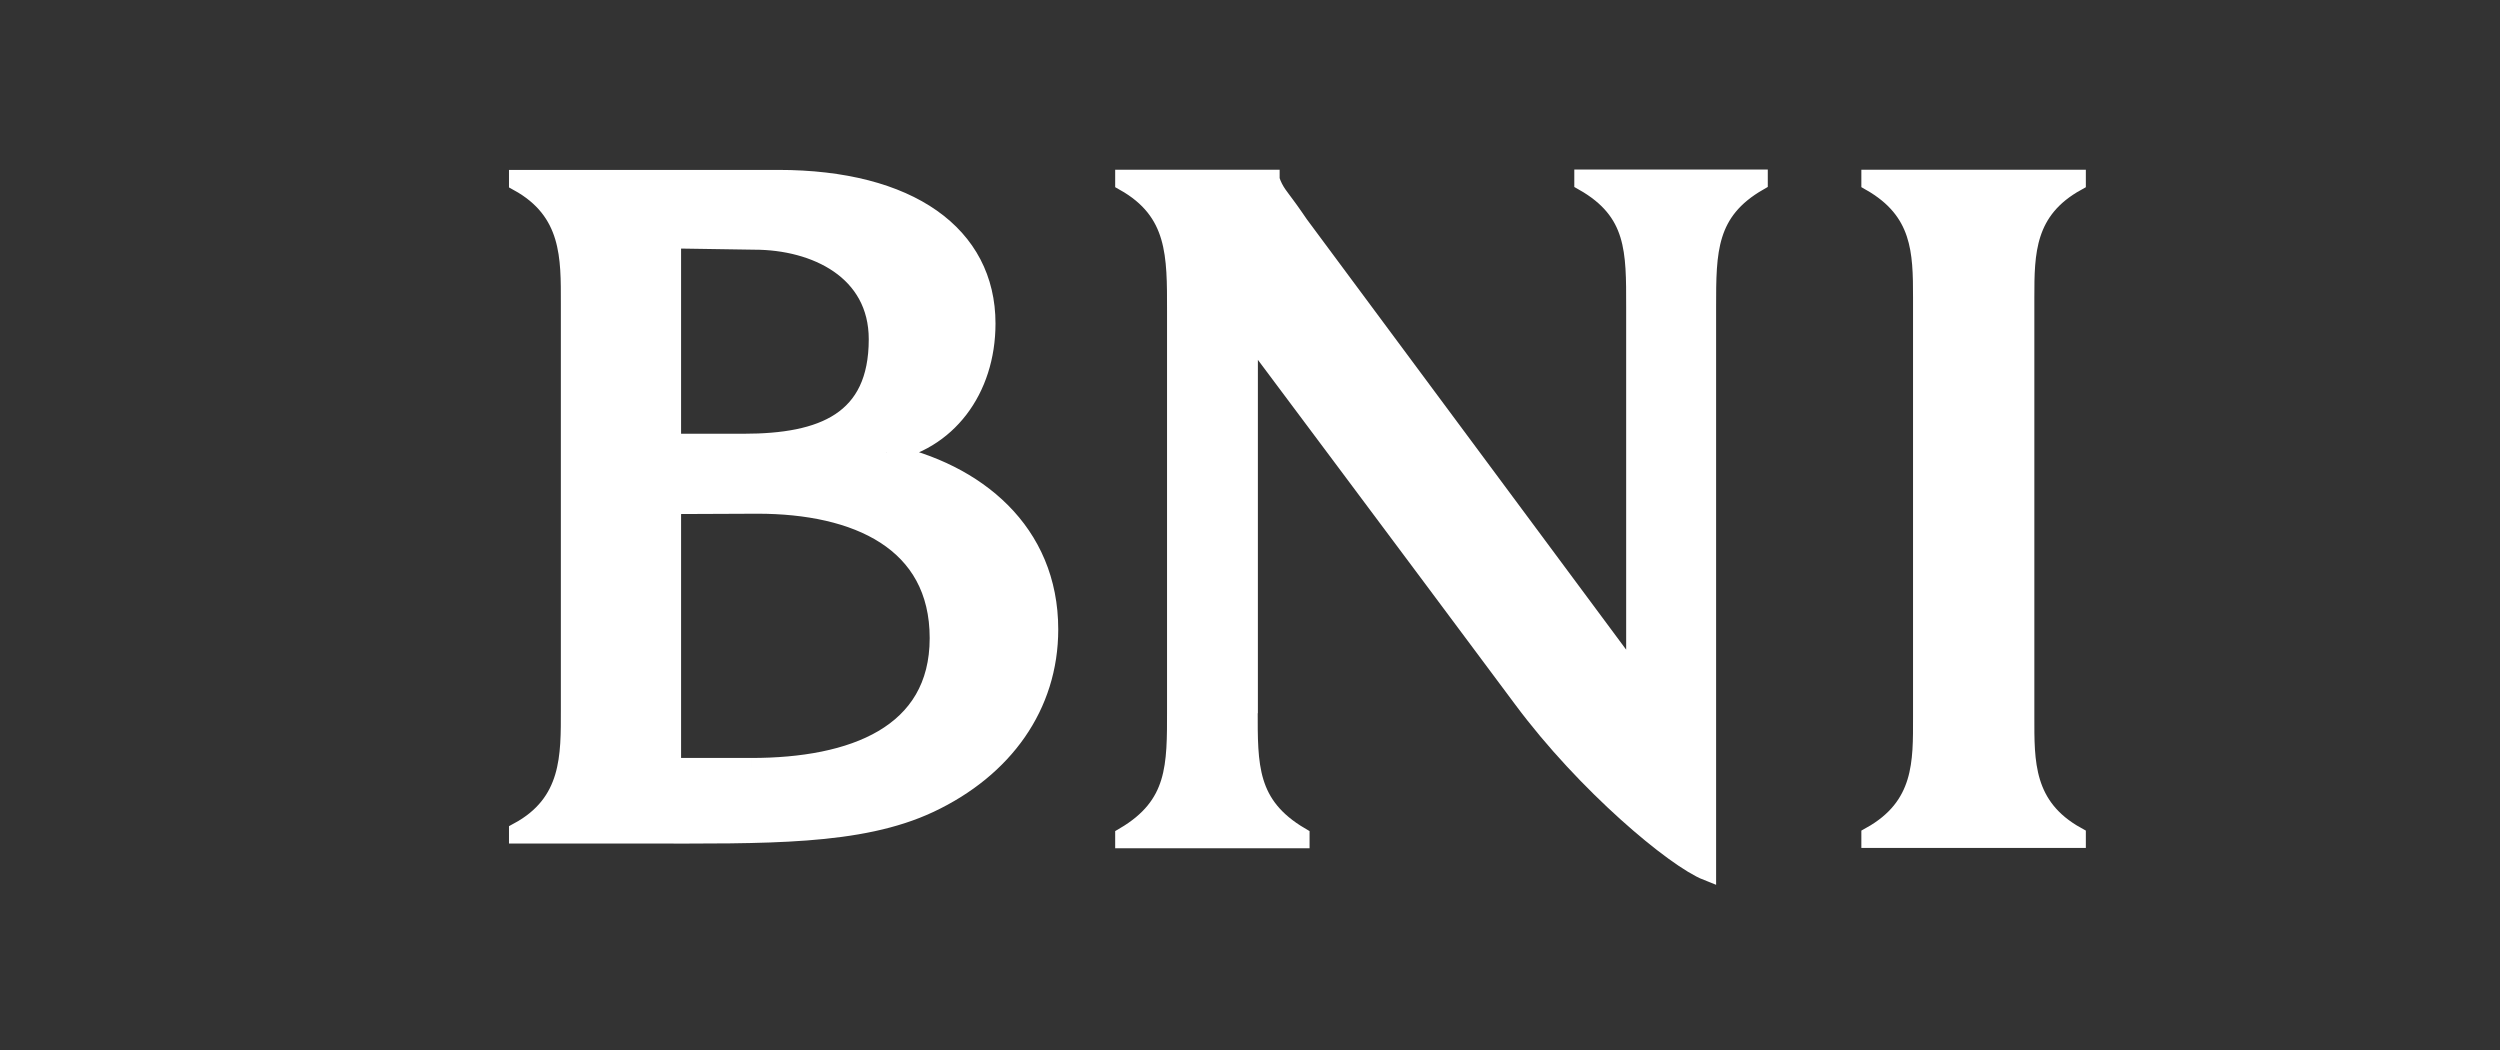
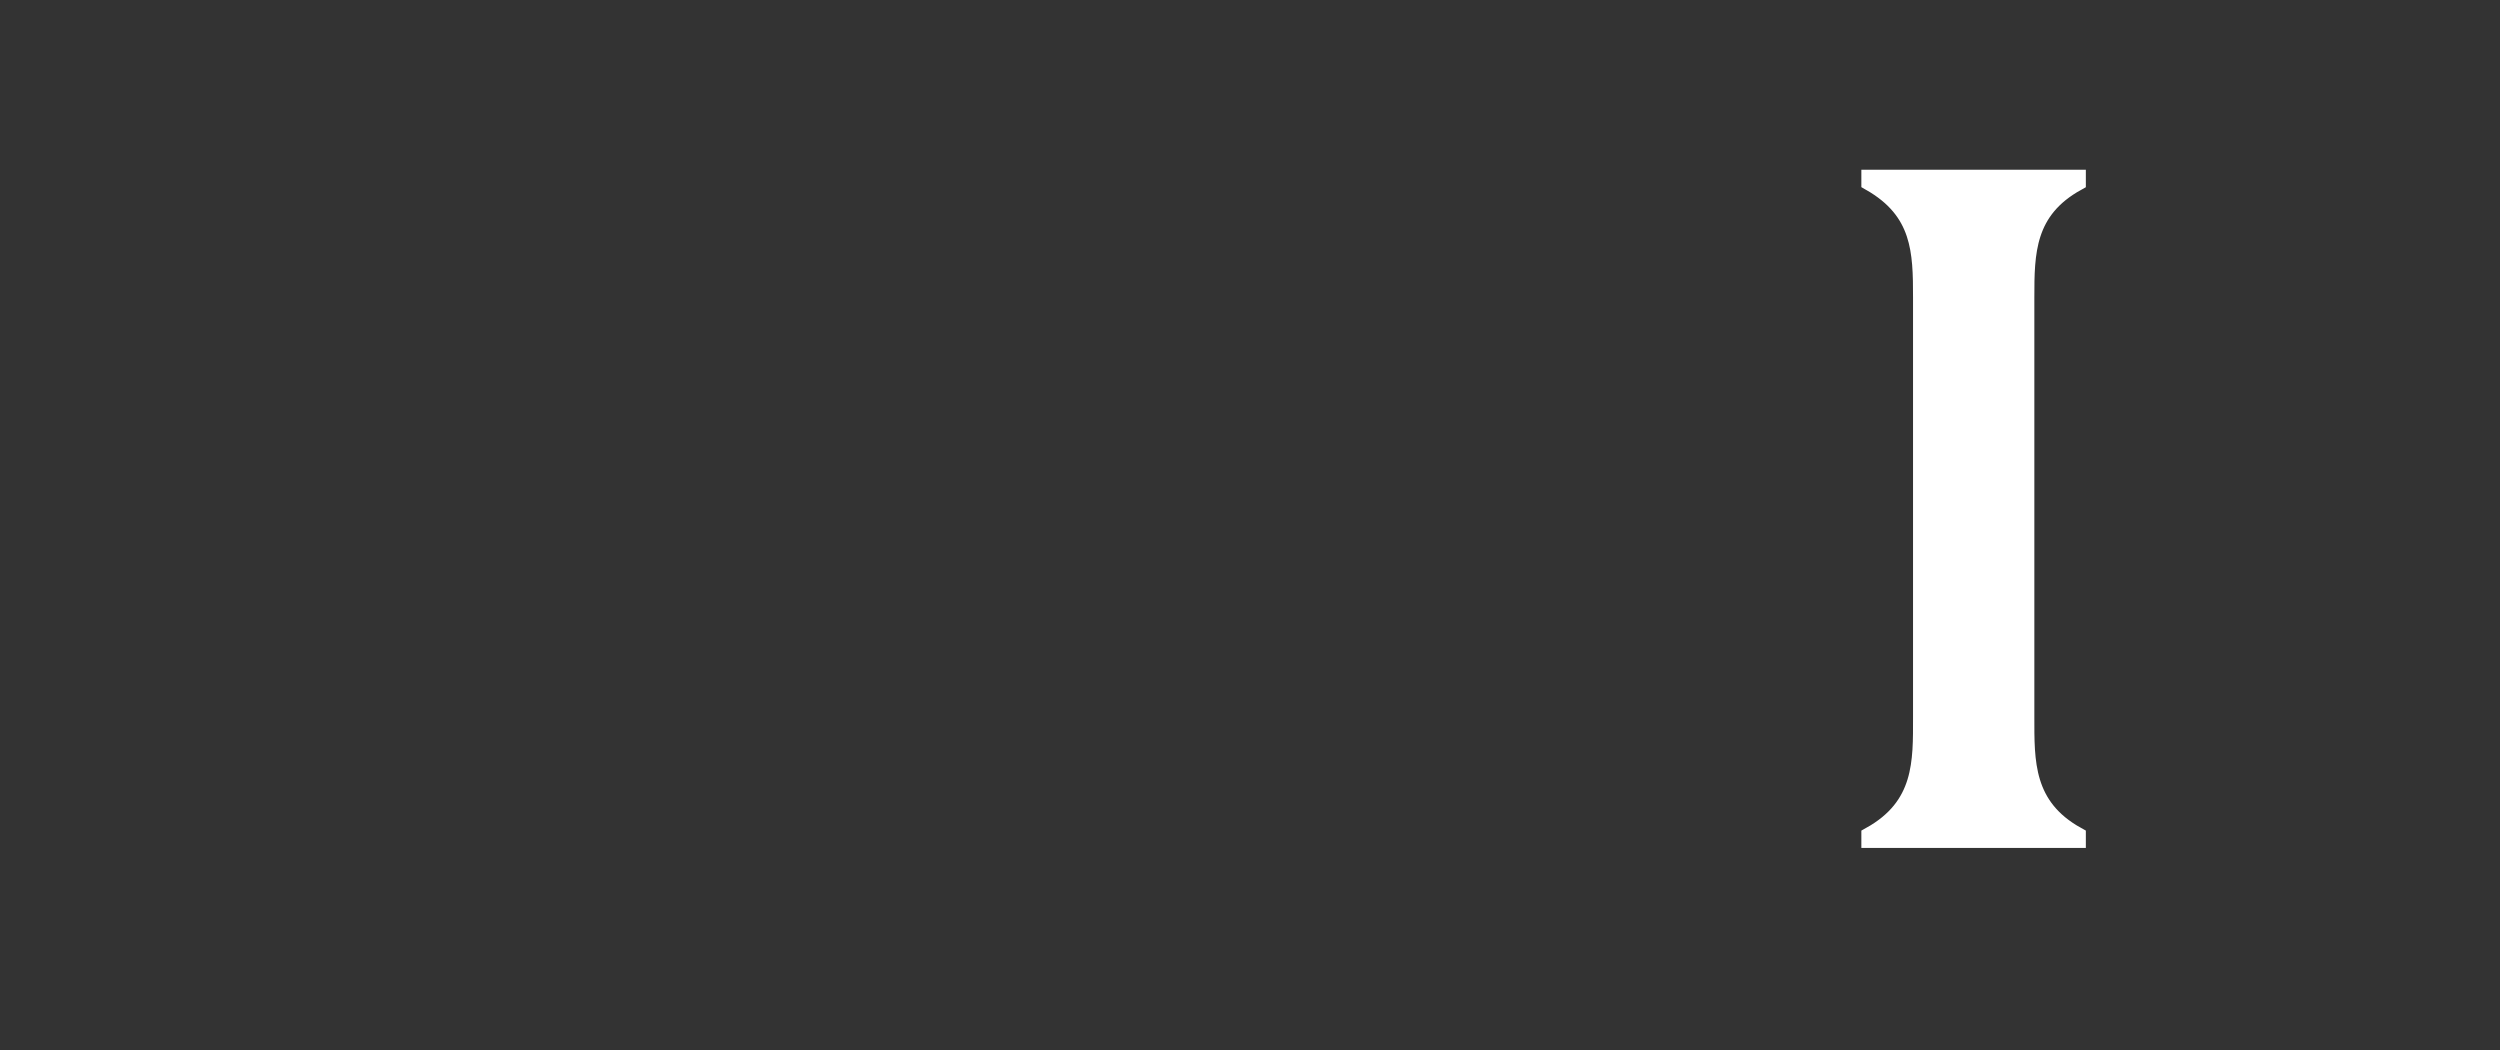
<svg xmlns="http://www.w3.org/2000/svg" xmlns:ns1="http://sodipodi.sourceforge.net/DTD/sodipodi-0.dtd" xmlns:ns2="http://www.inkscape.org/namespaces/inkscape" id="svg5028" version="1.1" viewBox="0 0 137.87 57.93">
  <rect x="0" y="0" width="137.87" height="57.93" fill="#333333" stroke="none" />
  <defs>
    <style>
      .st0 {
        fill: #fff;
        stroke: #fff;
        stroke-miterlimit: 10;
      }
    </style>
  </defs>
  <ns1:namedview id="base" bordercolor="#666666" borderopacity="1.0" ns2:current-layer="layer1" ns2:cx="674.28571" ns2:cy="155" ns2:deskcolor="#d1d1d1" ns2:document-units="px" ns2:pagecheckerboard="0" ns2:pageopacity="0.0" ns2:pageshadow="2" ns2:showpageshadow="2" ns2:window-height="1094" ns2:window-maximized="1" ns2:window-width="1920" ns2:window-x="-11" ns2:window-y="-11" ns2:zoom="0.7" pagecolor="#ffffff" showgrid="false" units="px" />
-   <path id="path220" class="st0" d="M48.9,24.97c3.33-.58,5.5-3.46,5.5-7.13,0-4.89-4.24-7.97-11.48-7.97h-14.35v.17c2.93,1.61,2.86,4.2,2.86,6.68v22.42c0,2.52.07,5.14-2.86,6.72v.16h6.91c6.75,0,11.92.12,15.79-1.7,4.1-1.93,6.59-5.39,6.59-9.61,0-5.39-4.01-8.69-8.96-9.73M37.06,13.2l4.54.07c3.37,0,6.81,1.65,6.81,5.44,0,4.51-3.05,5.71-7.39,5.71h-3.96s0,0,0,0v-11.23ZM41.44,42.3h-4.38s0-14.25,0-14.25v-.2l4.71-.02c5.48,0,10,2.03,10,7.36s-4.75,7.11-10.33,7.11" ns2:connector-curvature="0" />
-   <path id="path224" class="st0" d="M68.86,39.13c0,3.08-.06,5.27,2.86,6.99v.16h-9.72v-.16c2.91-1.71,2.86-3.9,2.86-6.99v-21.97c0-3.06.05-5.49-2.86-7.13v-.17h8.07v.05c.21.66.57,1.02.82,1.38.26.34.77,1.09.77,1.09l18.52,24.96v-20.4c0-3.08.05-5.27-2.86-6.92v-.17h9.67v.17c-2.85,1.64-2.85,3.84-2.85,6.92v31.12c-1.77-.7-6.69-4.8-10.19-9.52-6.29-8.45-15.08-20.2-15.08-20.2v20.78Z" ns2:connector-curvature="0" />
-   <path id="path228" class="st0" d="M106,16.41c0-2.53-.04-4.78-2.85-6.38v-.17h11.38v.17c-2.82,1.56-2.84,3.91-2.84,6.38v23.11c0,2.47-.07,4.97,2.84,6.58v.16h-11.38v-.16c2.93-1.63,2.85-4.09,2.85-6.57v-23.12Z" ns2:connector-curvature="0" />
+   <path id="path228" class="st0" d="M106,16.41c0-2.53-.04-4.78-2.85-6.38v-.17h11.38v.17c-2.82,1.56-2.84,3.91-2.84,6.38v23.11c0,2.47-.07,4.97,2.84,6.58v.16h-11.38v-.16c2.93-1.63,2.85-4.09,2.85-6.57Z" ns2:connector-curvature="0" />
</svg>